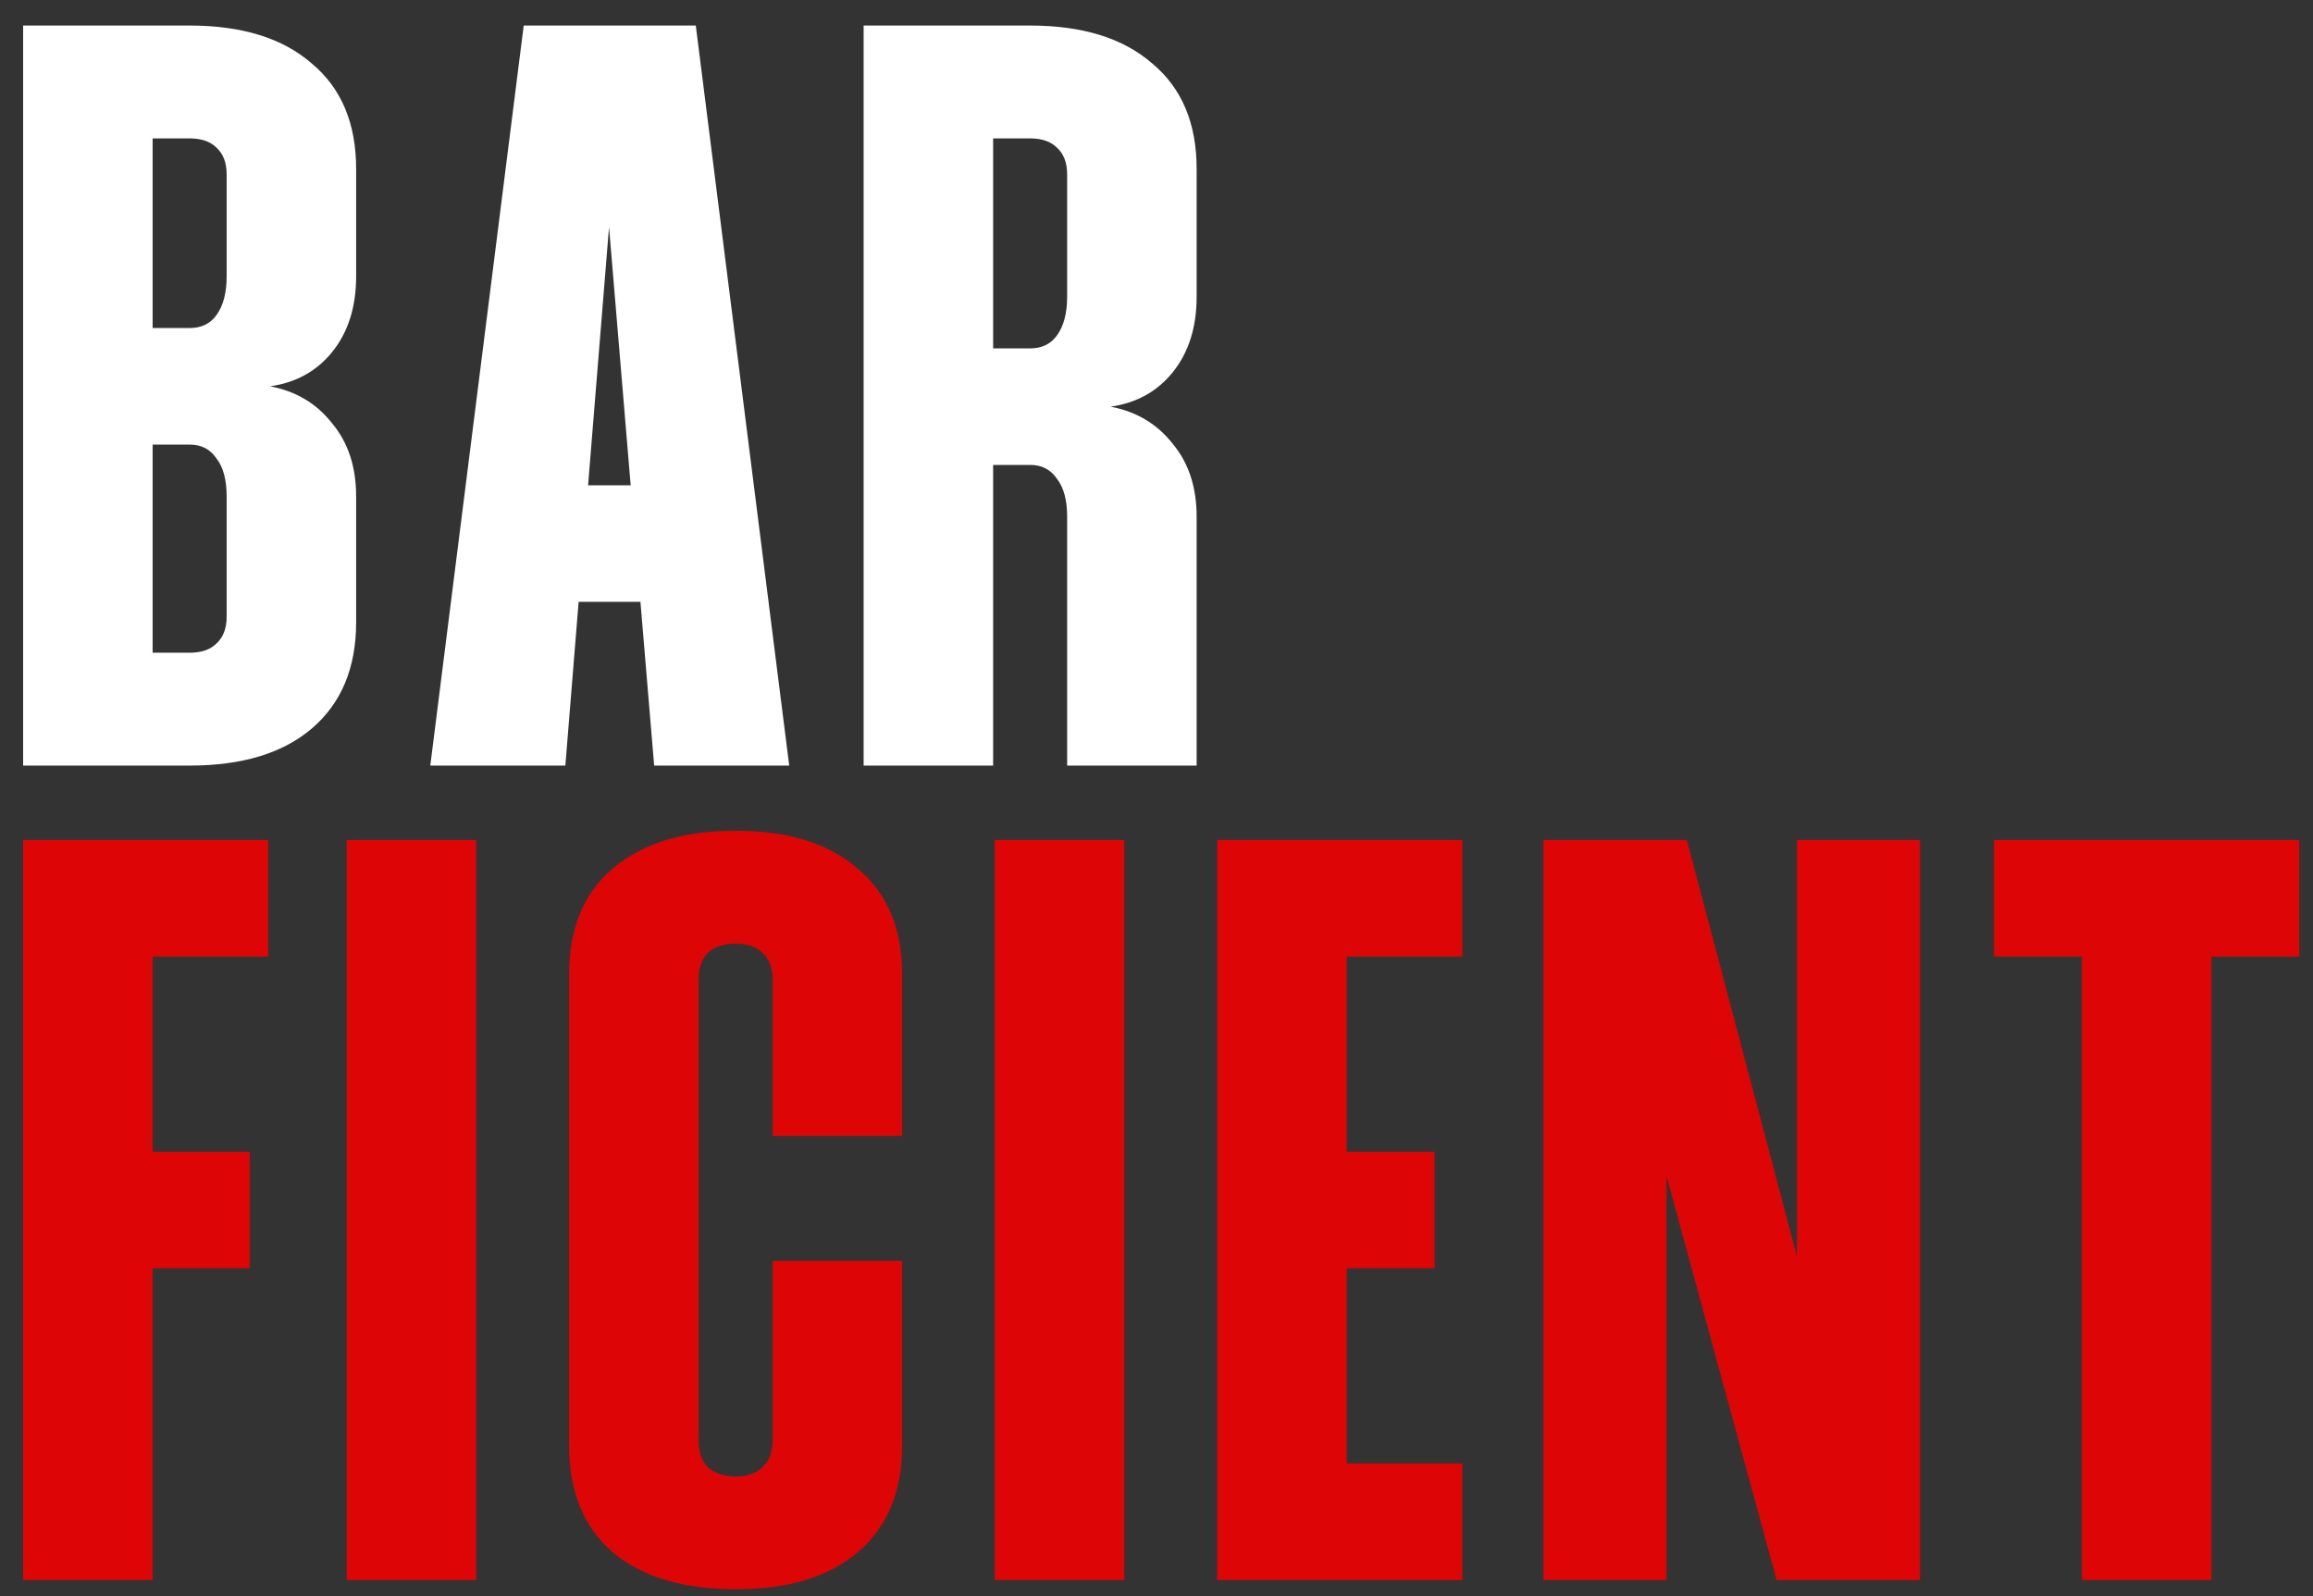
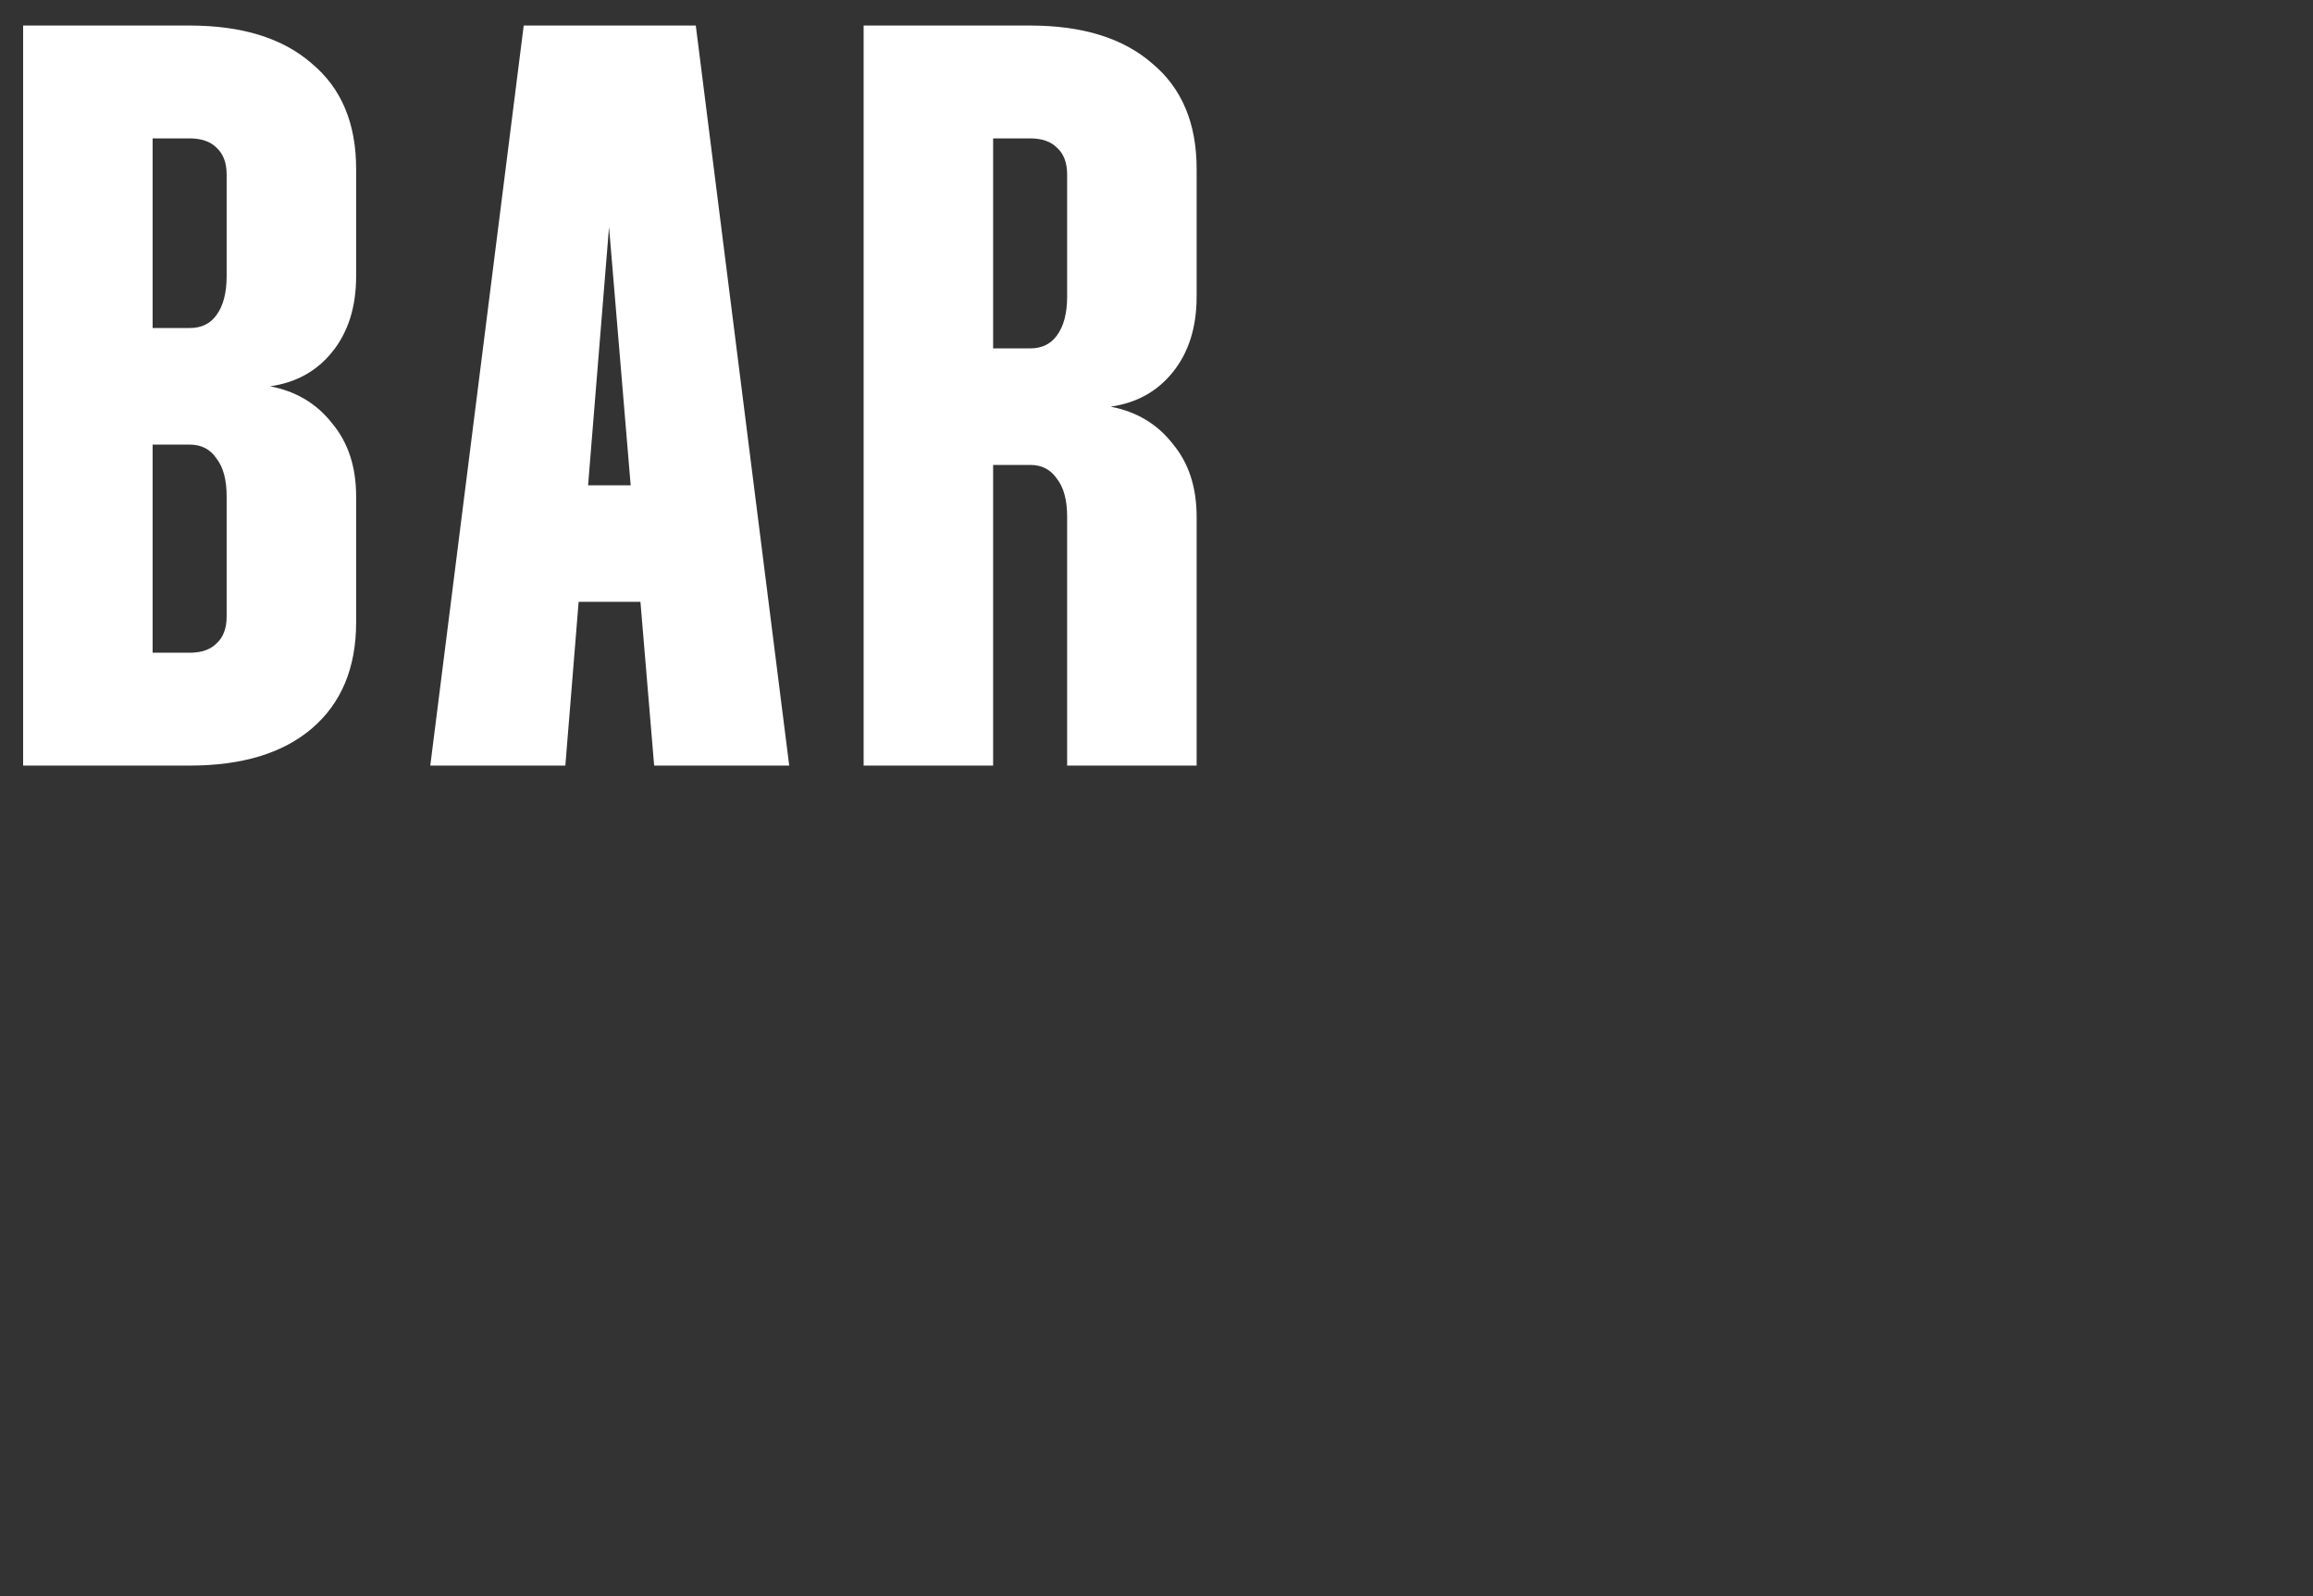
<svg xmlns="http://www.w3.org/2000/svg" width="71" height="49" viewBox="0 0 71 49" fill="none">
  <rect x="0" y="0" width="71" height="49" fill="#333333" stroke="none" />
  <path d="M0.71 0.784H4.685V23.5H0.71V0.784ZM4.685 20.036H5.821V23.5H4.685V20.036ZM10.932 19.099C10.932 20.5 10.478 21.588 9.569 22.364C8.68 23.121 7.43 23.5 5.821 23.5V20.036C6.181 20.036 6.455 19.941 6.645 19.752C6.853 19.562 6.957 19.288 6.957 18.928V18.843H10.932V19.099ZM6.957 15.209H10.932V18.843H6.957V15.209ZM3.975 10.069H5.821V13.647H3.975V10.069ZM6.957 15.237C6.957 14.726 6.853 14.338 6.645 14.073C6.455 13.789 6.181 13.647 5.821 13.647V10.069C6.181 10.069 6.455 9.937 6.645 9.671C6.853 9.388 6.957 8.99 6.957 8.479H10.932C10.932 9.425 10.686 10.201 10.194 10.807C9.721 11.394 9.087 11.744 8.291 11.858C9.087 12.009 9.721 12.388 10.194 12.994C10.686 13.581 10.932 14.328 10.932 15.237H6.957ZM6.957 5.441H10.932V8.479H6.957V5.441ZM4.685 0.784H5.821V4.248H4.685V0.784ZM10.932 5.441H6.957V5.355C6.957 4.996 6.853 4.721 6.645 4.532C6.455 4.343 6.181 4.248 5.821 4.248V0.784C7.43 0.784 8.68 1.172 9.569 1.948C10.478 2.705 10.932 3.784 10.932 5.185V5.441ZM16.076 0.784H21.358L24.226 23.5H20.08L18.291 2.147H19.086L17.354 23.5H13.208L16.076 0.784ZM16.019 14.896H21.415V18.474H16.019V14.896ZM26.51 0.784H30.485V23.5H26.51V0.784ZM32.757 15.862H36.732V23.5H32.757V15.862ZM29.775 10.694H31.621V14.271H29.775V10.694ZM32.757 15.862C32.757 15.351 32.653 14.963 32.444 14.697C32.255 14.414 31.98 14.271 31.621 14.271V10.694C31.98 10.694 32.255 10.561 32.444 10.296C32.653 10.012 32.757 9.615 32.757 9.104H36.732C36.732 10.05 36.486 10.826 35.994 11.432C35.52 12.019 34.886 12.369 34.091 12.483C34.886 12.634 35.52 13.013 35.994 13.618C36.486 14.205 36.732 14.953 36.732 15.862H32.757ZM32.757 5.441H36.732V9.104H32.757V5.441ZM29.775 0.784H31.621V4.248H29.775V0.784ZM36.732 5.441H32.757V5.355C32.757 4.996 32.653 4.721 32.444 4.532C32.255 4.343 31.98 4.248 31.621 4.248V0.784C33.23 0.784 34.479 1.172 35.369 1.948C36.278 2.705 36.732 3.784 36.732 5.185V5.441Z" fill="white" />
-   <path d="M0.71 25.784H4.685V48.5H0.71V25.784ZM1.42 35.353H7.667V38.931H1.42V35.353ZM1.42 25.784H8.235V29.361H1.42V25.784ZM10.643 25.784H14.618V48.5H10.643V25.784ZM17.47 30.157H21.445V44.127H17.47V30.157ZM17.47 44.127H21.445V44.212C21.445 44.572 21.54 44.846 21.729 45.036C21.937 45.225 22.221 45.32 22.581 45.32V48.784C20.972 48.784 19.713 48.405 18.804 47.648C17.915 46.872 17.47 45.783 17.47 44.383V44.127ZM27.692 44.383C27.692 45.783 27.238 46.872 26.329 47.648C25.439 48.405 24.19 48.784 22.581 48.784V45.32C22.941 45.32 23.215 45.225 23.404 45.036C23.613 44.846 23.717 44.572 23.717 44.212V44.127H27.692V44.383ZM23.717 38.704H27.692V44.127H23.717V38.704ZM17.47 29.901C17.47 28.5 17.915 27.421 18.804 26.664C19.713 25.888 20.972 25.5 22.581 25.5V28.964C22.221 28.964 21.937 29.059 21.729 29.248C21.54 29.437 21.445 29.712 21.445 30.071V30.157H17.47V29.901ZM23.717 30.157H27.692V34.87H23.717V30.157ZM27.692 30.157H23.717V30.071C23.717 29.712 23.613 29.437 23.404 29.248C23.215 29.059 22.941 28.964 22.581 28.964V25.5C24.19 25.5 25.439 25.888 26.329 26.664C27.238 27.421 27.692 28.5 27.692 29.901V30.157ZM30.536 25.784H34.511V48.5H30.536V25.784ZM37.363 25.784H41.339V48.5H37.363V25.784ZM37.363 44.922H44.888V48.5H37.363V44.922ZM37.363 35.353H44.036V38.931H37.363V35.353ZM37.363 25.784H44.888V29.361H37.363V25.784ZM47.379 25.784H51.78L56.75 44.581H55.16V25.784H58.936V48.5H54.535L49.566 30.27H51.156V48.5H47.379V25.784ZM63.906 25.784H67.882V48.5H63.906V25.784ZM61.209 25.784H70.579V29.361H61.209V25.784Z" fill="#DD0505" />
</svg>